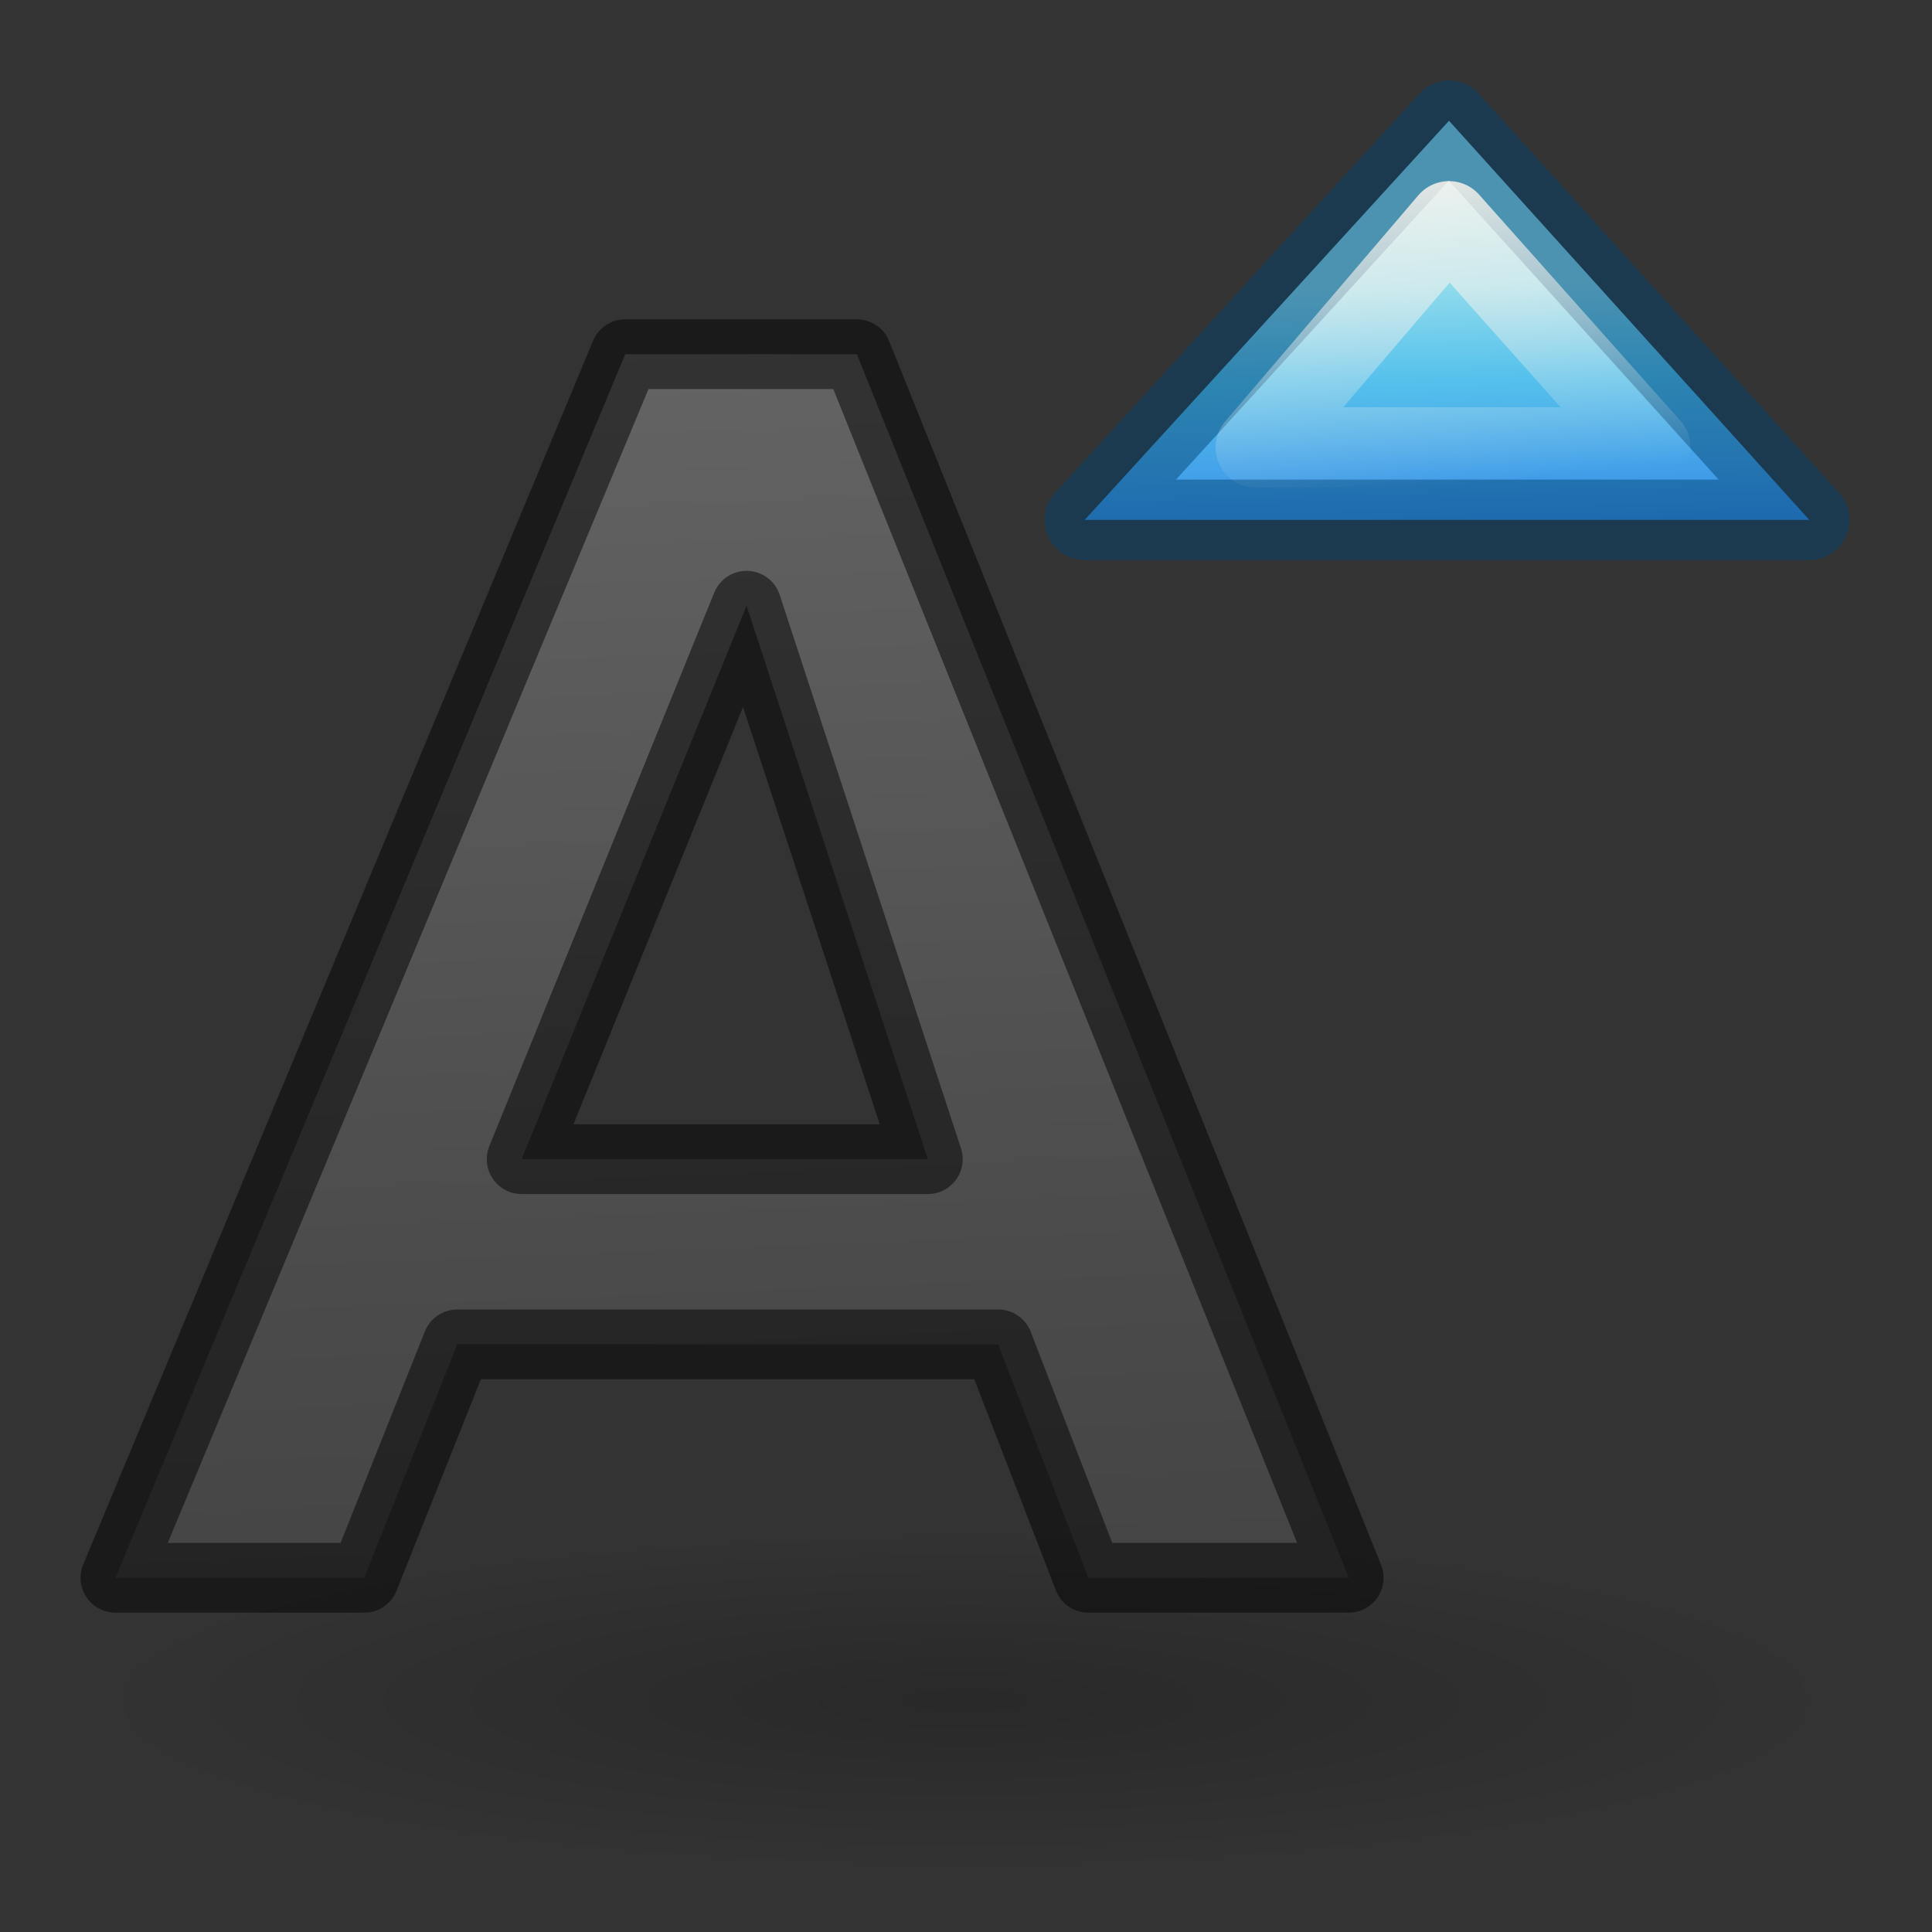
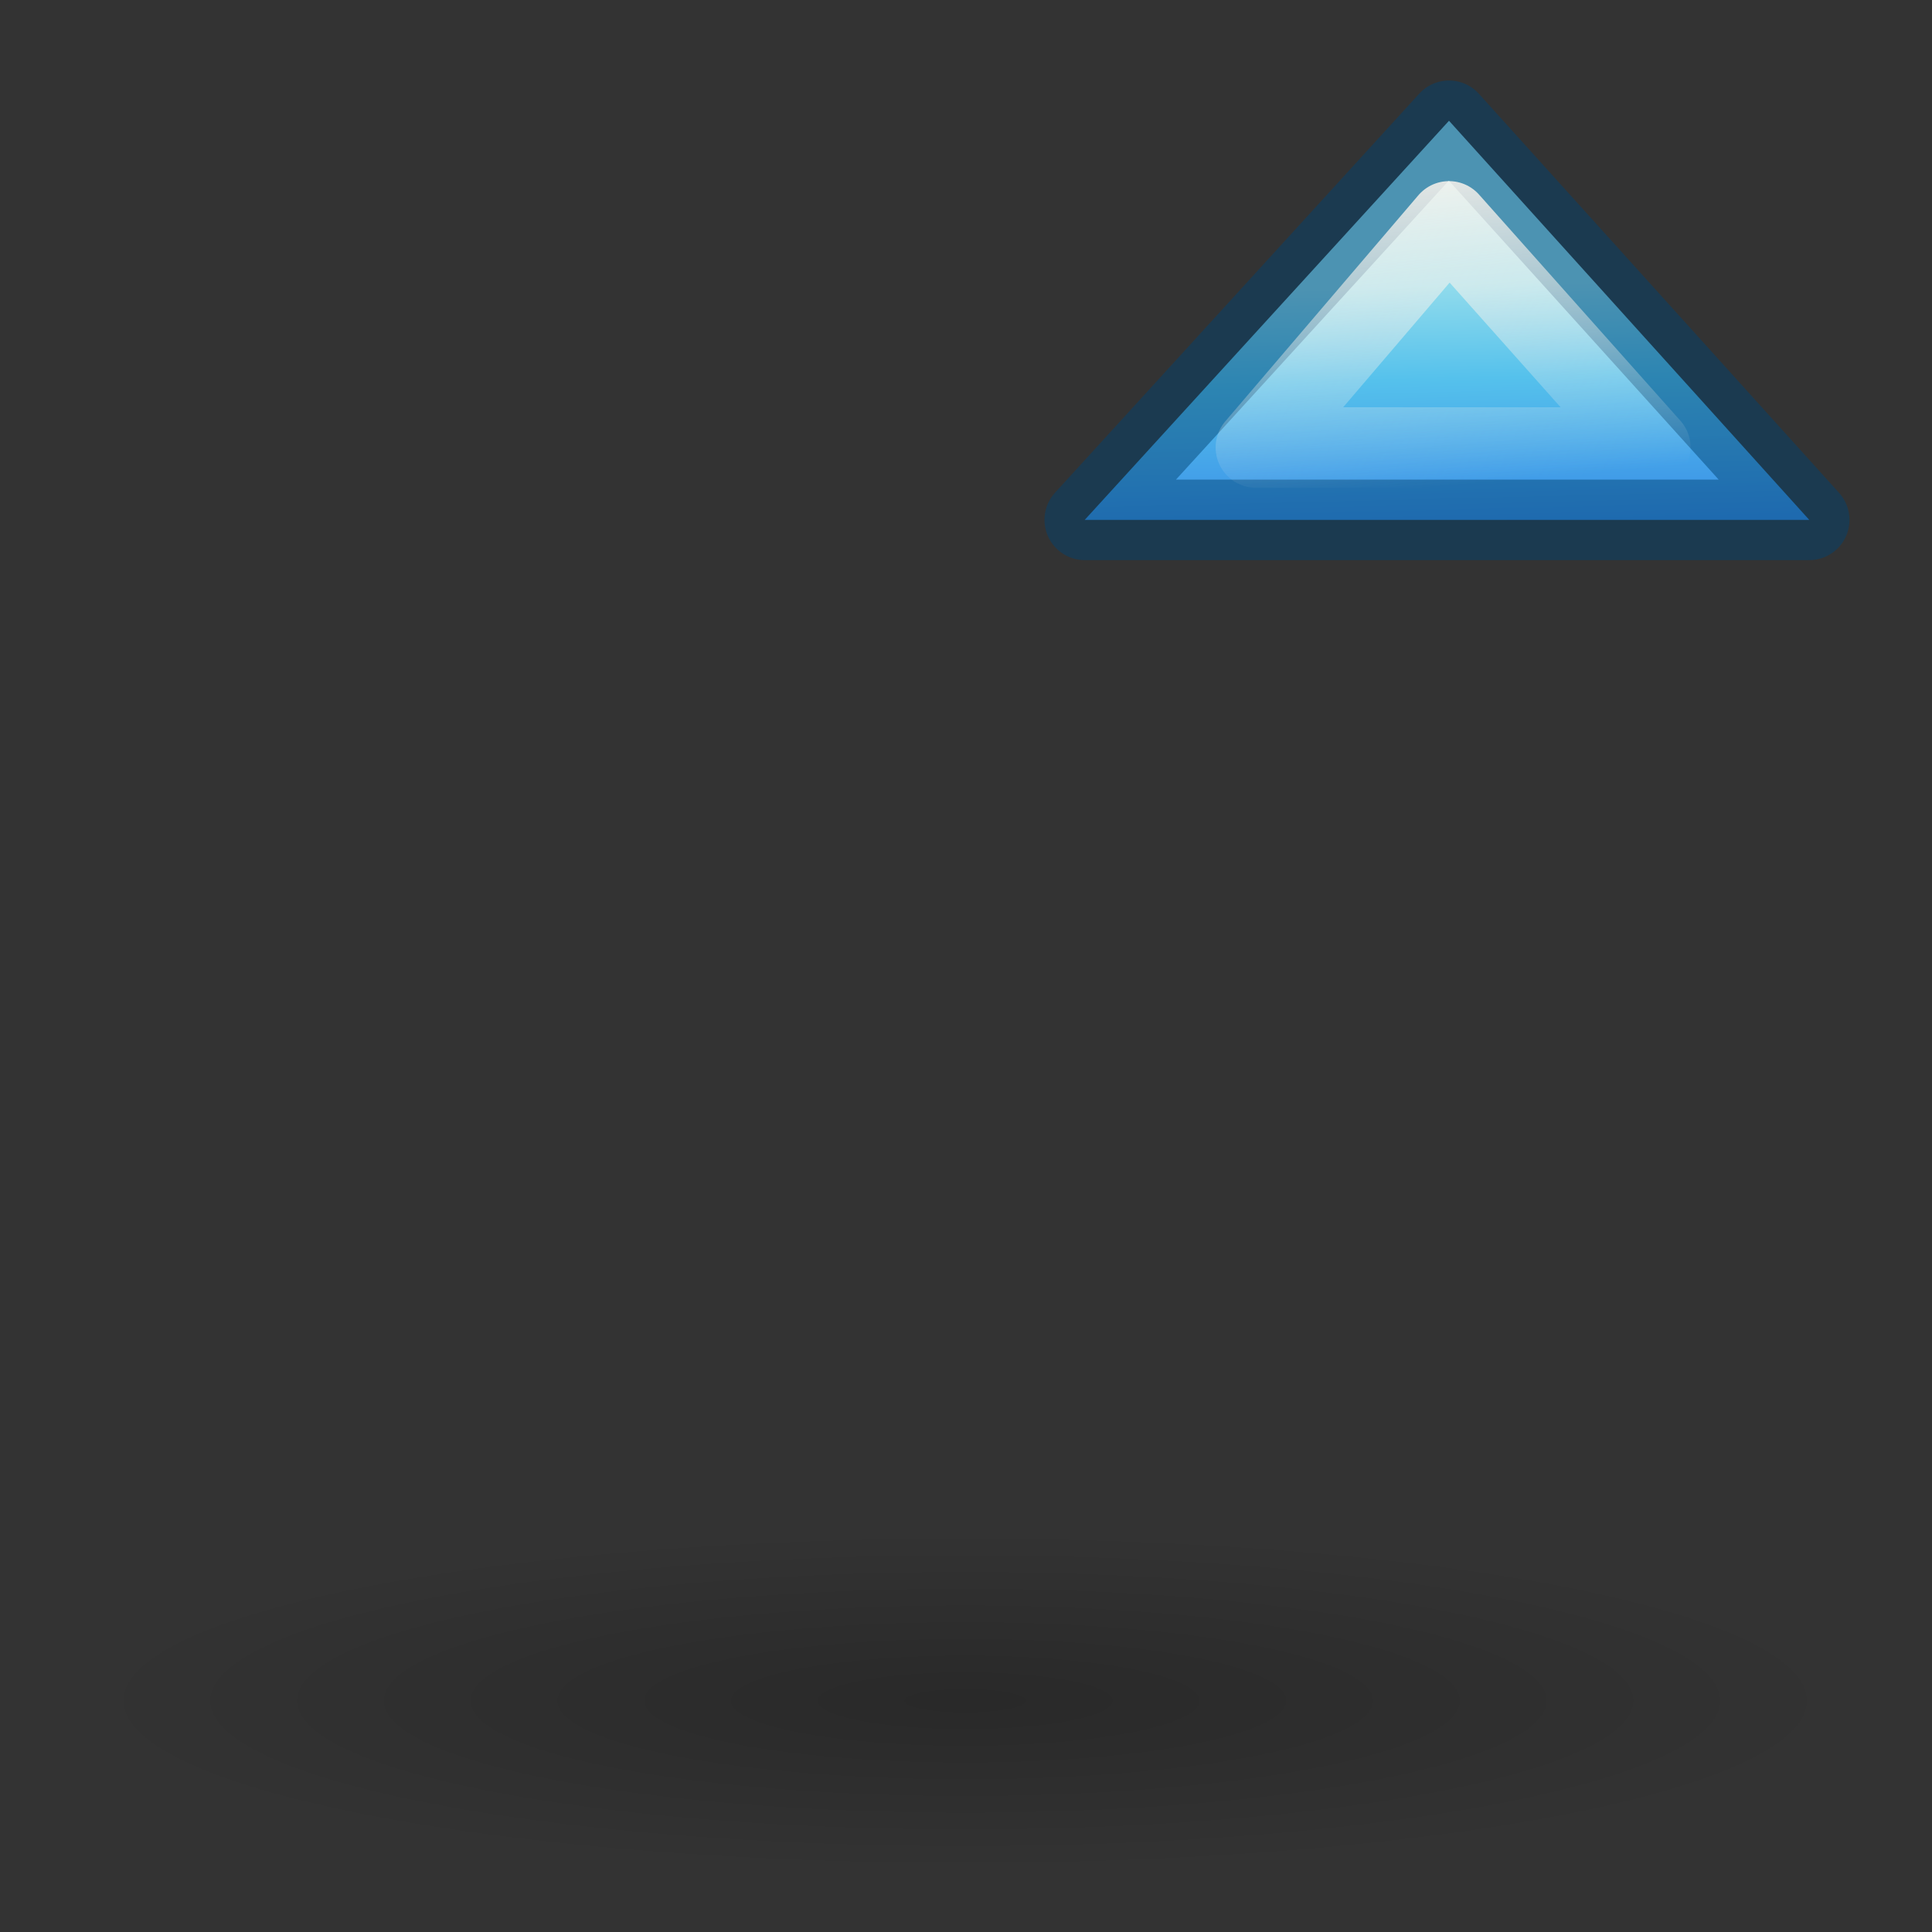
<svg xmlns="http://www.w3.org/2000/svg" height="24" width="24">
  <rect width="100%" height="100%" fill="#333333" stroke="none" />
  <linearGradient id="a" gradientTransform="matrix(.492 0 0 .458 4.51 3.206)" gradientUnits="userSpaceOnUse" x1="18" x2="18.254" y1="1" y2="10.644">
    <stop offset="0" stop-color="#90dbec" />
    <stop offset=".262" stop-color="#55c1ec" />
    <stop offset=".705" stop-color="#3689e6" />
    <stop offset="1" stop-color="#2b63a0" />
  </linearGradient>
  <linearGradient id="b" gradientUnits="userSpaceOnUse" x1="11" x2="12" y1="-4" y2="21">
    <stop offset="0" stop-color="#737373" />
    <stop offset=".262" stop-color="#636363" />
    <stop offset=".705" stop-color="#4b4b4b" />
    <stop offset="1" stop-color="#3f3f3f" />
  </linearGradient>
  <linearGradient id="c" gradientUnits="userSpaceOnUse" x1="18" x2="18.388" y1="1.499" y2="5.999">
    <stop offset="0" stop-color="#fff6ee" />
    <stop offset="1" stop-color="#fff6ee" stop-opacity="0" />
  </linearGradient>
  <radialGradient id="d" cx="22.571" cy="30.857" gradientTransform="matrix(.706 0 0 .136 -3.945 14.93)" gradientUnits="userSpaceOnUse" r="15.571">
    <stop offset="0" />
    <stop offset="1" stop-opacity="0" />
  </radialGradient>
  <g transform="translate(0 2)">
    <ellipse cx="12" cy="19.11" fill="url(#d)" opacity=".2" rx="11" ry="2.89" />
-     <path d="m12.4 14.7h-6.72l-1.156 2.9h-3.09l6.333-15.2h2.877l6.11 15.2h-3.234zm-5.92-2.3h5.046l-2.252-6.876z" style="stroke:#000;stroke-width:.866;stroke-linecap:round;stroke-linejoin:round;stroke-opacity:.49;fill:url(#b)" />
  </g>
  <g fill="#fcaf3e" stroke-linecap="round" stroke-linejoin="round">
    <path d="m18 1.5-4.525 4.958h9z" fill="url(#a)" stroke="#004372" stroke-opacity=".471" />
    <path d="m18 2.75-2.399 2.809h4.9z" fill="none" stroke="url(#c)" />
  </g>
</svg>